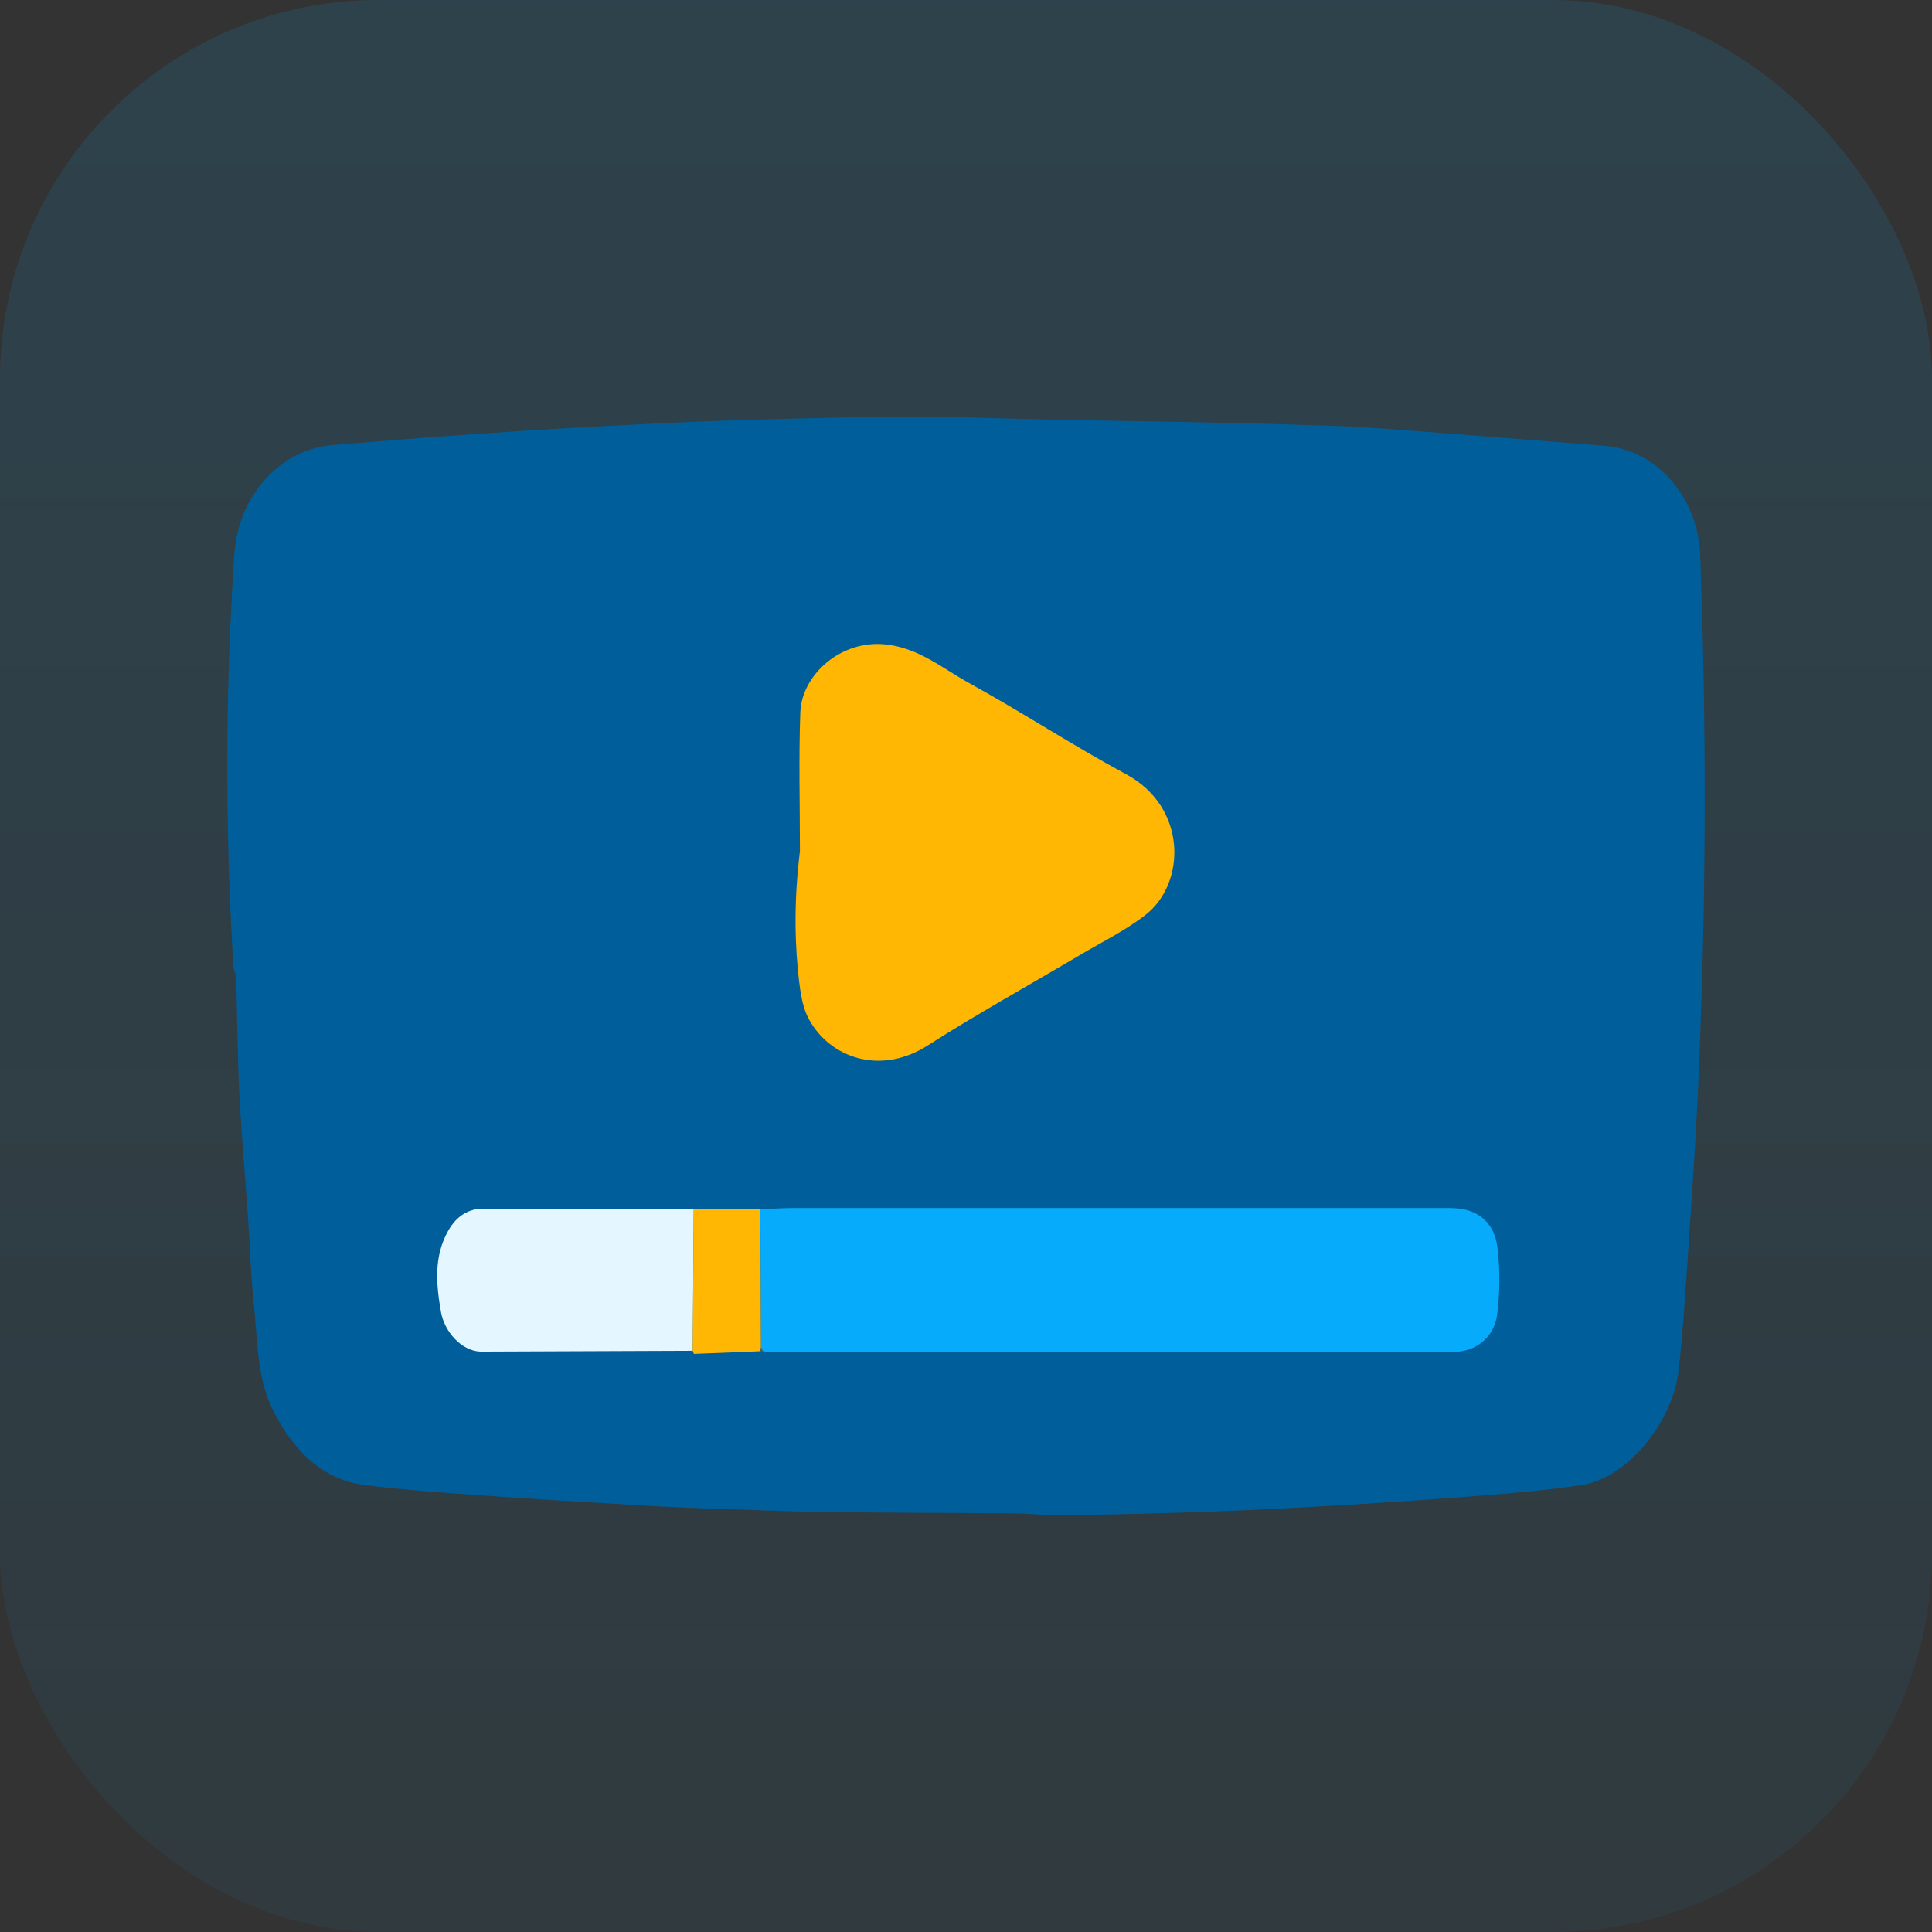
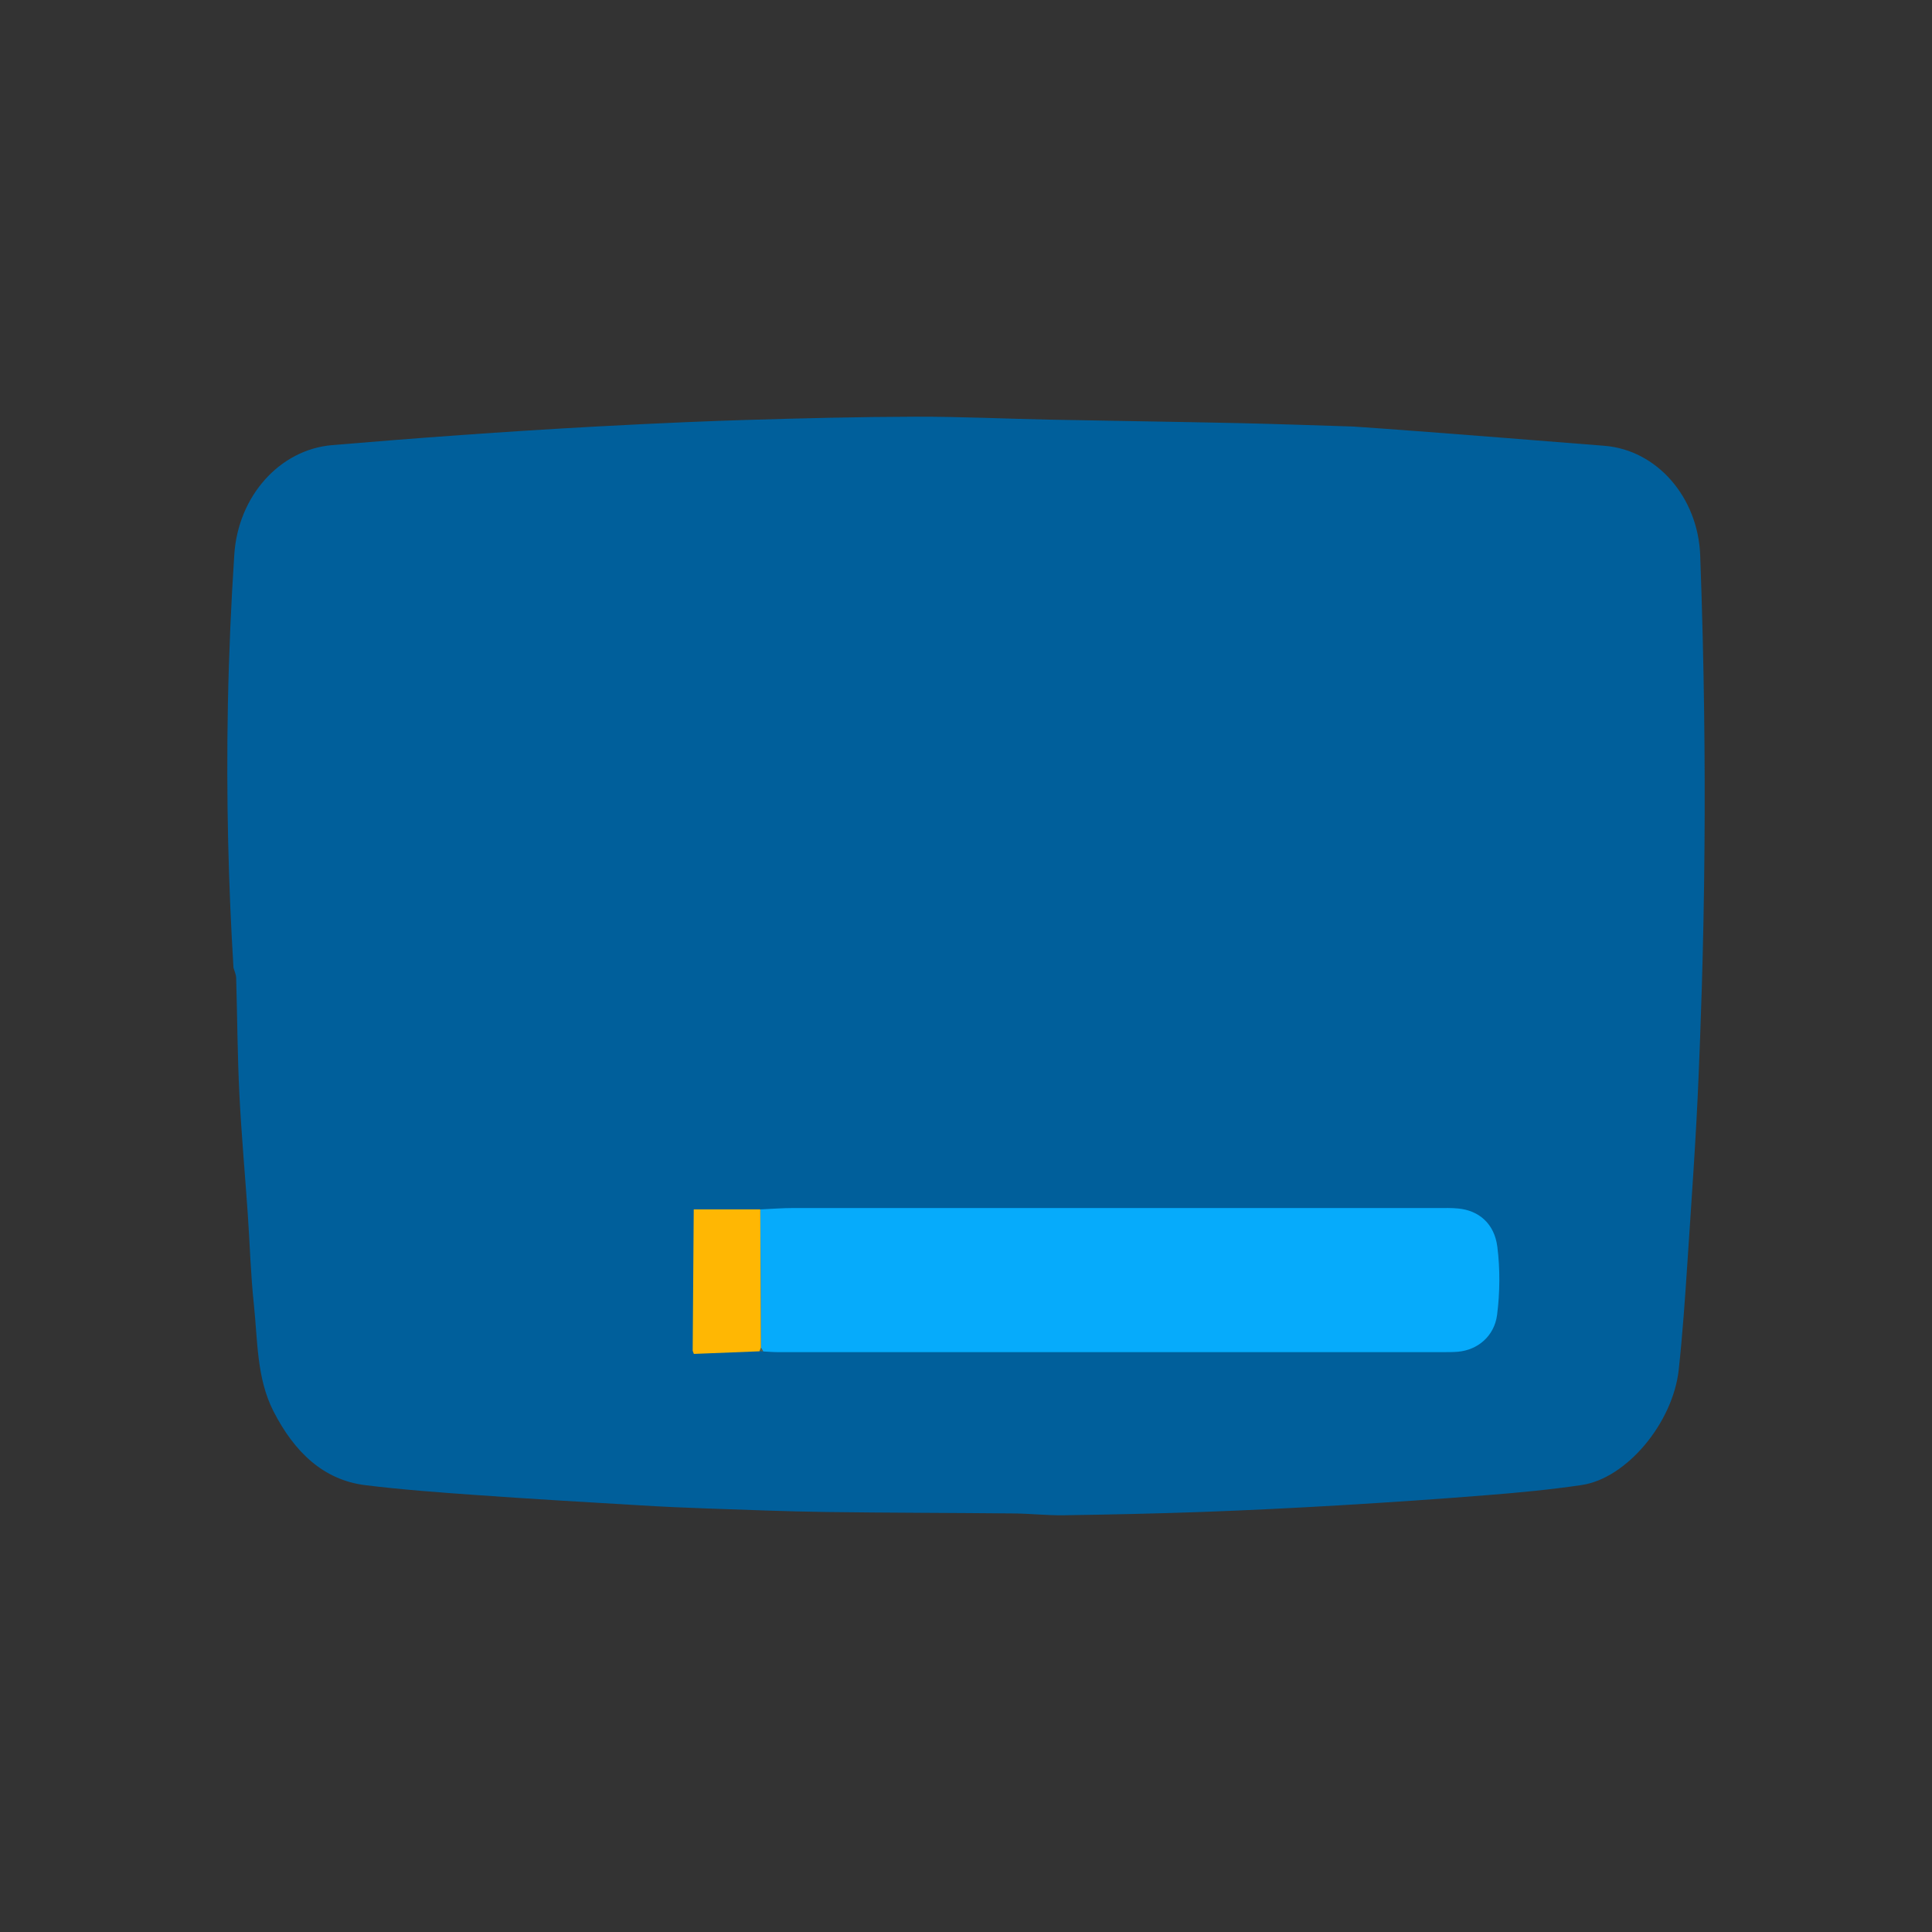
<svg xmlns="http://www.w3.org/2000/svg" width="51" height="51" viewBox="0 0 51 51" fill="none">
  <rect x="0" y="0" width="51" height="51" fill="#333333" stroke="none" />
-   <rect opacity="0.2" y="-0.001" width="51" height="51" rx="10" fill="url(#paint0_linear_251_317)" />
  <path d="M6.163 25.541C6.032 23.409 5.968 21.083 6.016 18.588C6.043 17.217 6.102 15.899 6.185 14.638C6.286 13.097 7.381 11.868 8.768 11.75C10.9 11.57 13.31 11.39 15.797 11.256C17.533 11.162 18.828 11.112 19.654 11.087C21.157 11.041 22.661 11.004 24.165 11C25.352 10.997 26.539 11.054 27.726 11.078C29.382 11.111 31.037 11.133 32.693 11.169C33.69 11.191 34.687 11.228 35.684 11.258C35.736 11.259 35.775 11.264 35.798 11.265C36.452 11.308 38.057 11.425 42.355 11.768C43.737 11.879 44.824 13.123 44.881 14.66C44.99 17.614 45.011 20.176 44.995 22.28C44.974 25.195 44.877 27.457 44.842 28.331C44.775 30.002 44.652 31.669 44.543 33.337C44.481 34.276 44.416 35.218 44.315 36.152C44.163 37.562 42.936 39.026 41.753 39.201C40.922 39.324 40.083 39.403 39.246 39.469C37.956 39.573 36.664 39.659 35.372 39.736C34.166 39.807 32.96 39.867 31.753 39.911C30.529 39.955 29.306 39.981 28.081 39.999C27.64 40.006 27.199 39.955 26.758 39.951C25.106 39.935 23.454 39.935 21.802 39.913C20.755 39.898 19.709 39.856 18.662 39.82C18.071 39.8 17.481 39.773 16.891 39.737C15.449 39.651 14.008 39.568 12.566 39.465C11.591 39.396 10.614 39.324 9.643 39.205C8.541 39.069 7.771 38.334 7.219 37.254C6.773 36.382 6.803 35.391 6.702 34.438C6.617 33.647 6.596 32.847 6.541 32.051C6.468 30.995 6.372 29.941 6.319 28.882C6.268 27.86 6.264 26.835 6.234 25.813C6.231 25.721 6.187 25.631 6.162 25.541H6.163Z" fill="#005F9B" />
-   <path d="M21.116 22.471C21.116 21.25 21.083 20.028 21.126 18.808C21.161 17.818 22.196 16.881 23.385 17.012C24.263 17.108 24.882 17.646 25.586 18.033C26.984 18.803 28.324 19.683 29.729 20.439C31.338 21.305 31.317 23.309 30.24 24.15C29.704 24.568 29.08 24.872 28.492 25.22C27.155 26.012 25.793 26.765 24.483 27.601C23.286 28.364 22.01 27.957 21.422 27.022C21.261 26.765 21.166 26.518 21.092 25.884C20.998 25.088 20.935 23.925 21.116 22.471Z" fill="#FFB703" />
  <path d="M20.072 31.925C20.362 31.912 20.651 31.889 20.94 31.889C26.613 31.887 32.285 31.888 37.958 31.889C38.136 31.889 38.313 31.884 38.489 31.901C39.03 31.951 39.447 32.292 39.526 32.912C39.6 33.5 39.595 34.119 39.52 34.706C39.447 35.279 38.998 35.636 38.493 35.682C38.367 35.693 38.24 35.693 38.113 35.693C32.251 35.693 26.388 35.693 20.526 35.693C20.4 35.693 20.273 35.681 20.147 35.675C20.128 35.643 20.109 35.612 20.09 35.581C20.083 34.363 20.078 33.145 20.072 31.927V31.925Z" fill="#06ABFB" />
-   <path d="M12.689 35.681C12.16 35.66 11.727 35.13 11.641 34.635C11.513 33.902 11.446 33.171 11.832 32.488C12.022 32.152 12.279 31.963 12.62 31.911C14.511 31.908 16.401 31.907 18.293 31.905L18.314 31.924C18.305 33.169 18.296 34.413 18.287 35.658C16.42 35.665 14.555 35.673 12.689 35.68V35.681Z" fill="#E4F6FF" />
  <path d="M18.285 35.659C18.294 34.413 18.303 33.169 18.313 31.924C18.898 31.924 19.484 31.924 20.07 31.925C20.076 33.142 20.081 34.361 20.087 35.578C20.074 35.61 20.062 35.64 20.049 35.671C19.471 35.695 18.893 35.718 18.316 35.74C18.305 35.713 18.295 35.685 18.285 35.657V35.659Z" fill="#FFB703" />
  <path d="M20.051 35.671C20.064 35.64 20.076 35.609 20.089 35.578C20.109 35.609 20.128 35.641 20.147 35.672C20.115 35.672 20.083 35.672 20.051 35.671Z" fill="#5C6149" />
  <defs>
    <linearGradient id="paint0_linear_251_317" x1="25.5" y1="-56.055" x2="25.5" y2="94.762" gradientUnits="userSpaceOnUse">
      <stop stop-color="#06ABFB" />
      <stop offset="1" stop-color="#06ABFB" stop-opacity="0" />
    </linearGradient>
  </defs>
</svg>